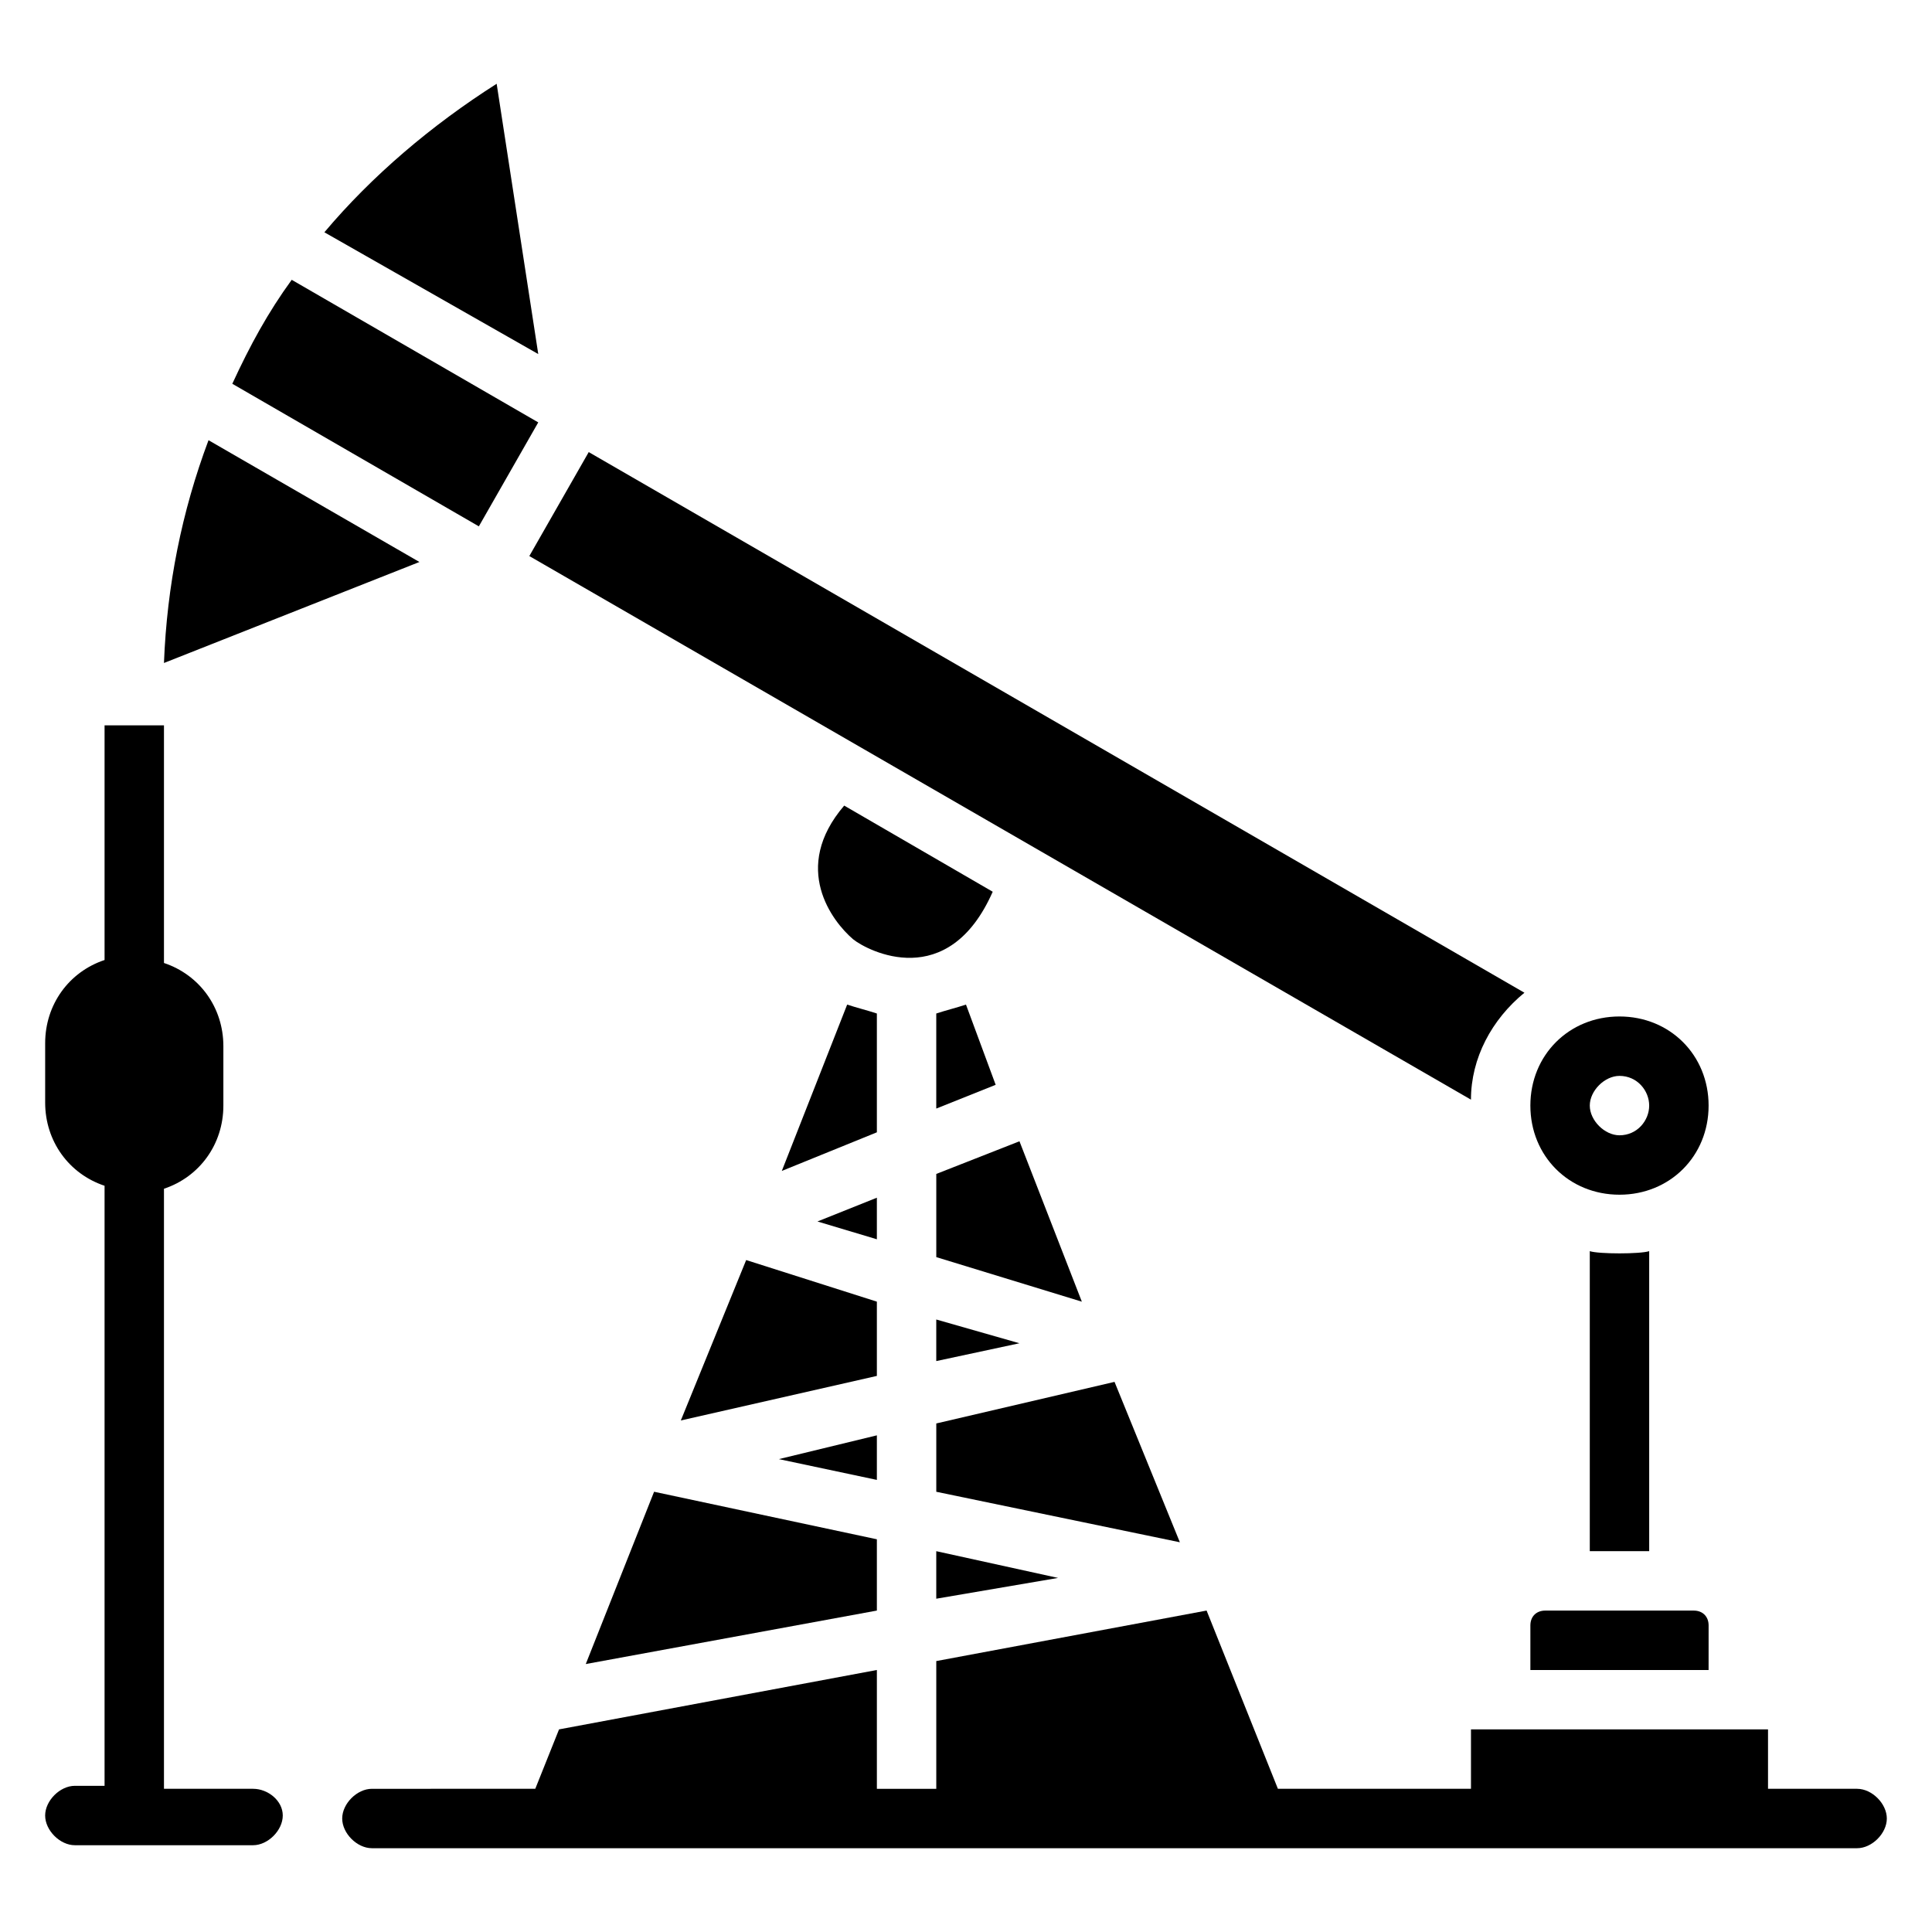
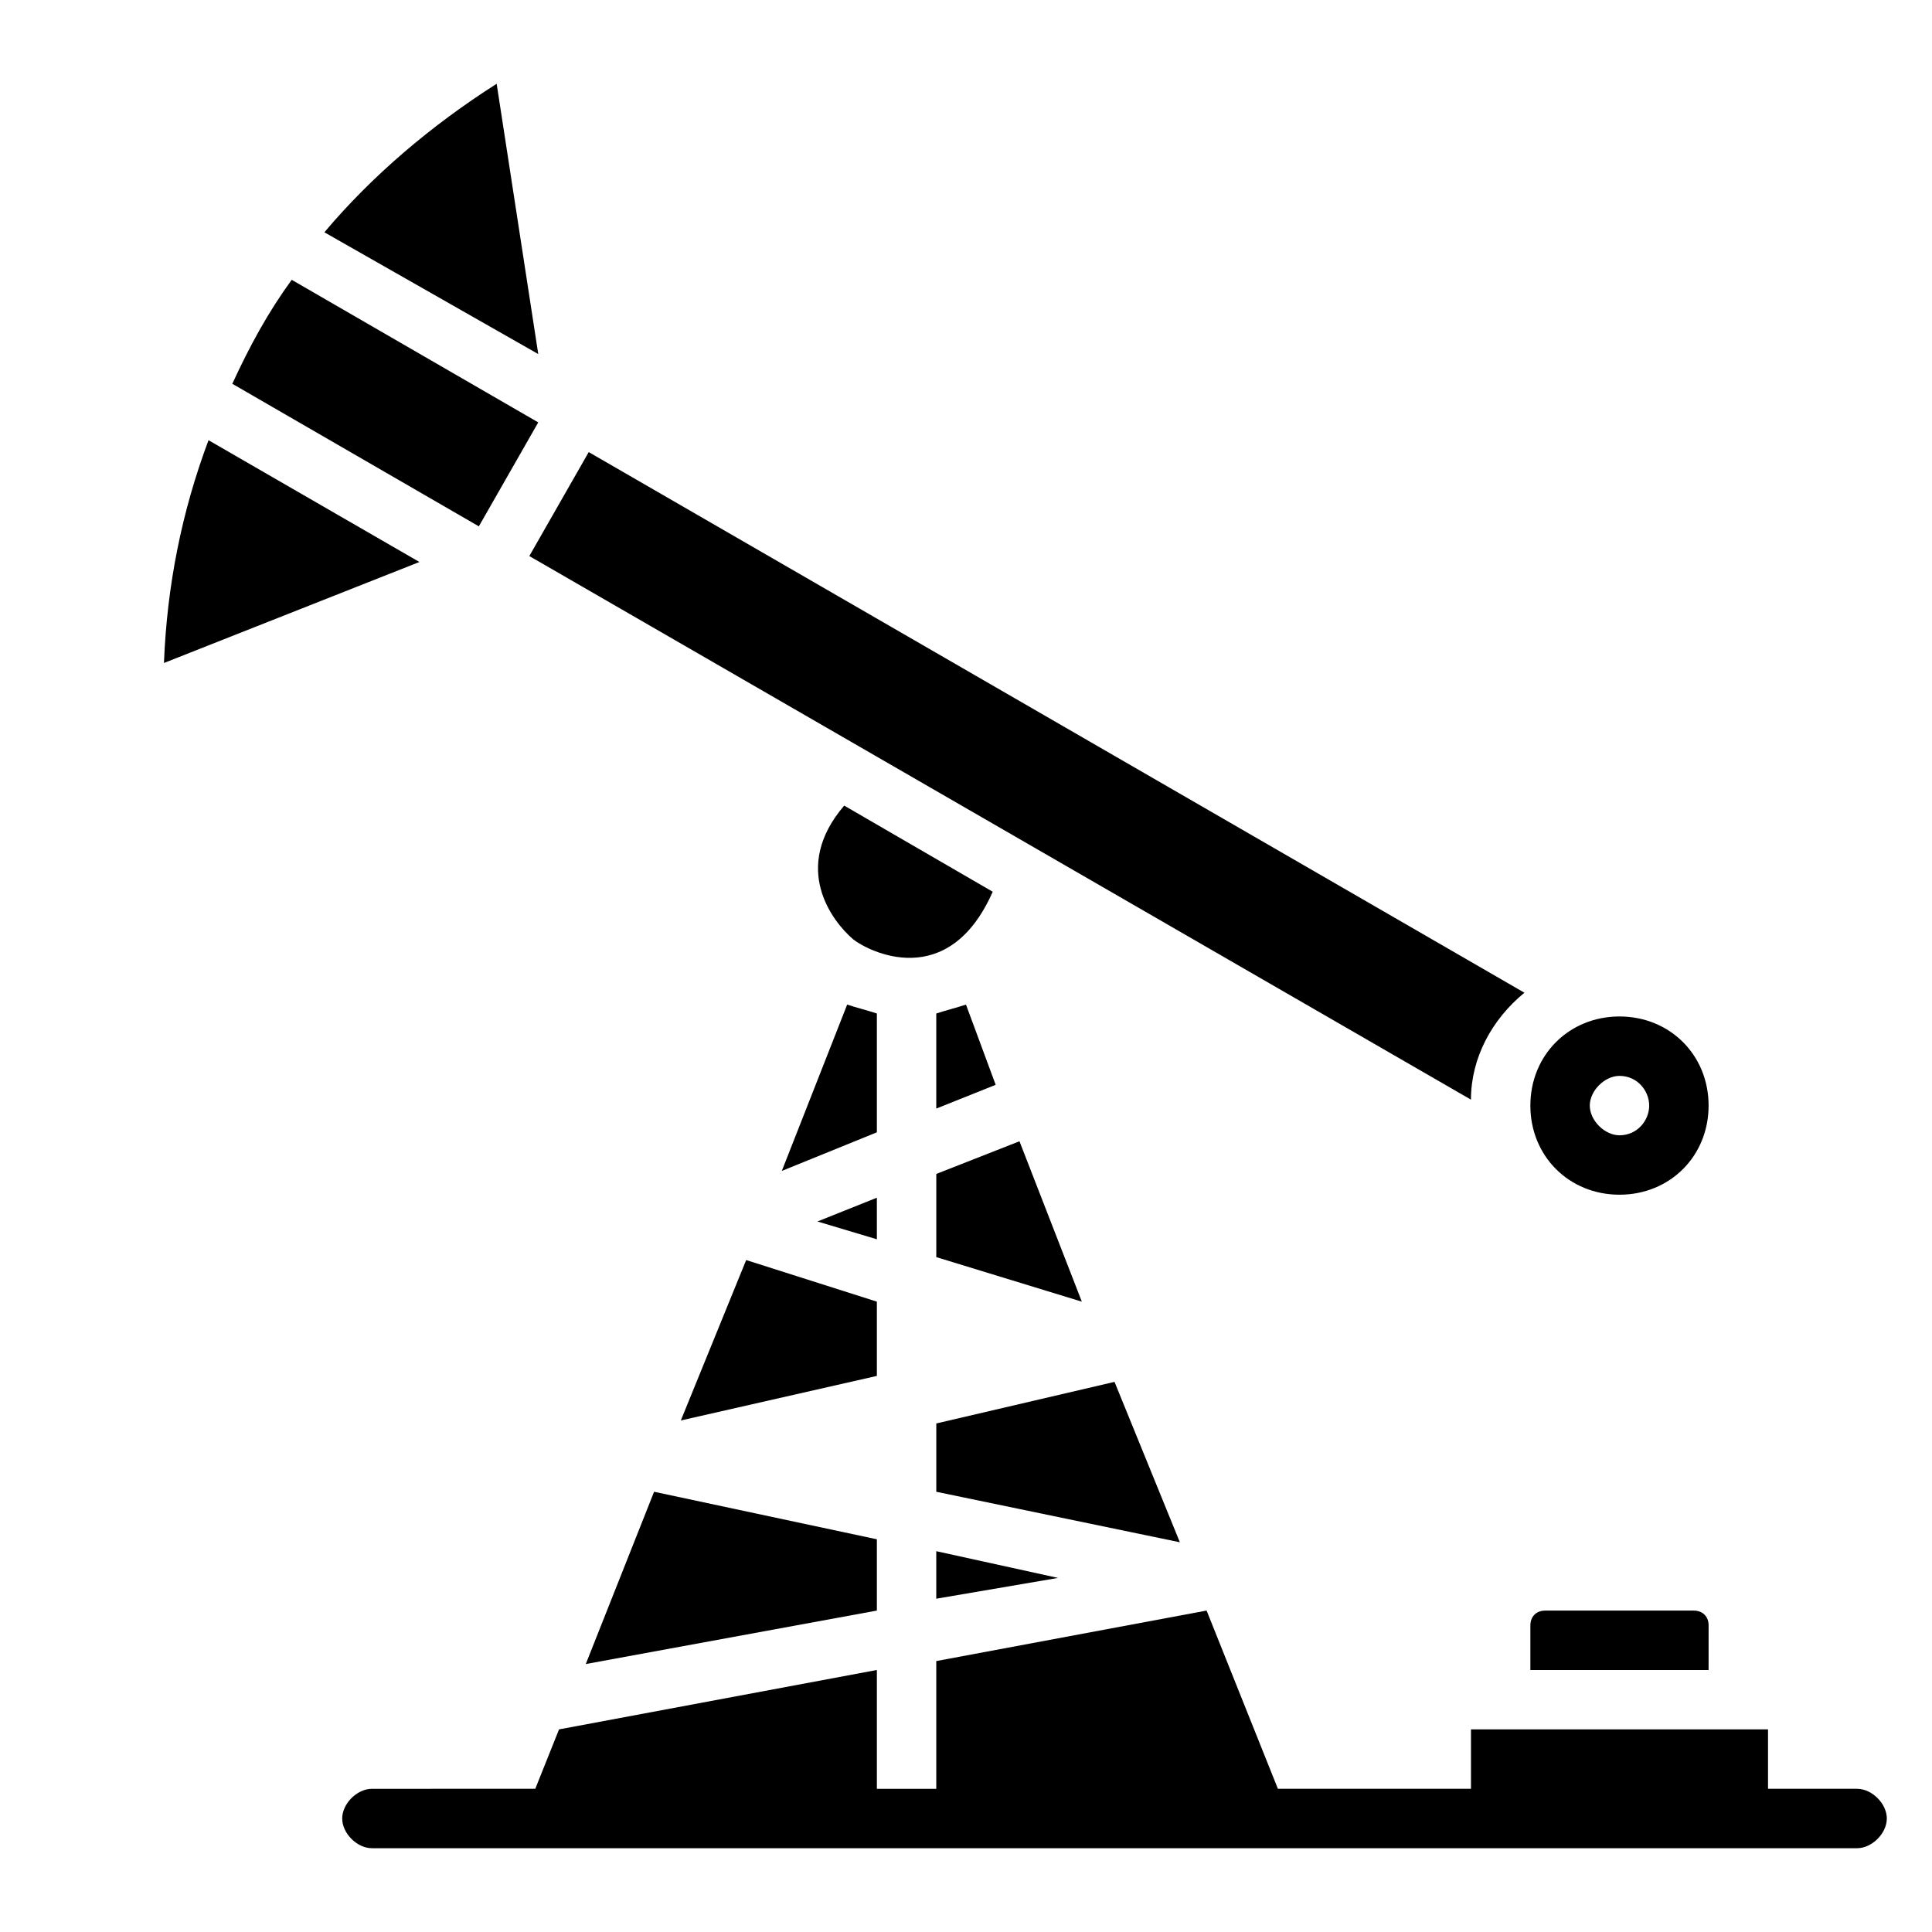
<svg xmlns="http://www.w3.org/2000/svg" fill="#000000" width="800px" height="800px" version="1.1" viewBox="144 144 512 512">
  <g>
    <path d="m270.9 283.49 15.742-27.551-65.336-37.785c-6.297 8.66-11.02 17.32-15.742 27.551z" />
    <path d="m275.62 166.2c-17.32 11.02-33.062 24.402-45.656 39.359l56.68 32.273z" />
    <path d="m199.26 260.66c-7.086 18.895-11.02 38.574-11.809 59.039l67.699-26.766z" />
    <path d="m407.08 380.32-39.359-22.828c-14.168 16.531-3.148 30.699 2.363 35.426 3.934 3.144 25.188 14.164 36.996-12.598z" />
-     <path d="m211.07 618.05h-23.617v-159.02c9.445-3.148 15.742-11.809 15.742-22.043v-15.742c0-10.234-6.297-18.895-15.742-22.043v-62.977h-15.742v62.188c-9.445 3.148-15.742 11.809-15.742 22.043v15.742c0 10.234 6.297 18.895 15.742 22.043v159.02h-7.875c-3.938 0-7.871 3.938-7.871 7.871 0 3.938 3.938 7.871 7.871 7.871h47.23c3.938 0 7.871-3.938 7.871-7.871 0.004-3.934-3.93-7.082-7.867-7.082z" />
    <path d="m636.16 618.05h-23.617v-15.742l-78.719-0.004v15.742h-51.168l-18.895-47.23-71.637 13.383v33.852h-15.742v-31.488l-84.23 15.742-6.297 15.742-43.297 0.004c-3.938 0-7.871 3.938-7.871 7.871 0 3.938 3.938 7.871 7.871 7.871h393.6c3.938 0 7.871-3.938 7.871-7.871 0-3.938-3.938-7.871-7.871-7.871z" />
    <path d="m573.18 460.61c13.383 0 23.617-10.234 23.617-23.617 0-13.383-10.234-23.617-23.617-23.617-13.383 0-23.617 10.234-23.617 23.617 0 13.383 10.234 23.617 23.617 23.617zm0-31.488c4.723 0 7.871 3.938 7.871 7.871 0 3.938-3.148 7.871-7.871 7.871-3.938 0-7.871-3.938-7.871-7.871s3.934-7.871 7.871-7.871z" />
    <path d="m533.82 435.42c0-11.02 5.512-21.254 14.168-28.34l-247.97-143.27-15.742 27.551z" />
    <path d="m596.8 574.76c0-2.363-1.574-3.938-3.938-3.938h-39.359c-2.363 0-3.938 1.574-3.938 3.938v11.809h47.23z" />
-     <path d="m565.31 475.57v79.508h15.742v-79.508c-2.359 0.785-13.383 0.785-15.742 0z" />
    <path d="m317.34 539.33-18.105 45.66 77.145-14.172v-18.891z" />
    <path d="m376.38 488.95-34.637-11.023-17.32 42.512 51.957-11.809z" />
    <path d="m376.38 412.59c-2.363-0.789-5.512-1.574-7.871-2.363l-17.32 44.082 25.191-10.234z" />
    <path d="m392.12 412.59v25.191l15.742-6.297-7.867-21.258c-2.363 0.789-5.512 1.574-7.875 2.363z" />
    <path d="m414.17 446.45-22.043 8.656v22.043l38.574 11.809z" />
    <path d="m439.36 510.21-47.234 11.02v18.105l64.551 13.383z" />
-     <path d="m376.38 524.38-25.977 6.301 25.977 5.508z" />
    <path d="m376.38 461.4-15.746 6.301 15.746 4.723z" />
-     <path d="m392.12 504.7 22.043-4.723-22.043-6.297z" />
    <path d="m392.12 555.08v12.594l32.277-5.508z" />
  </g>
</svg>